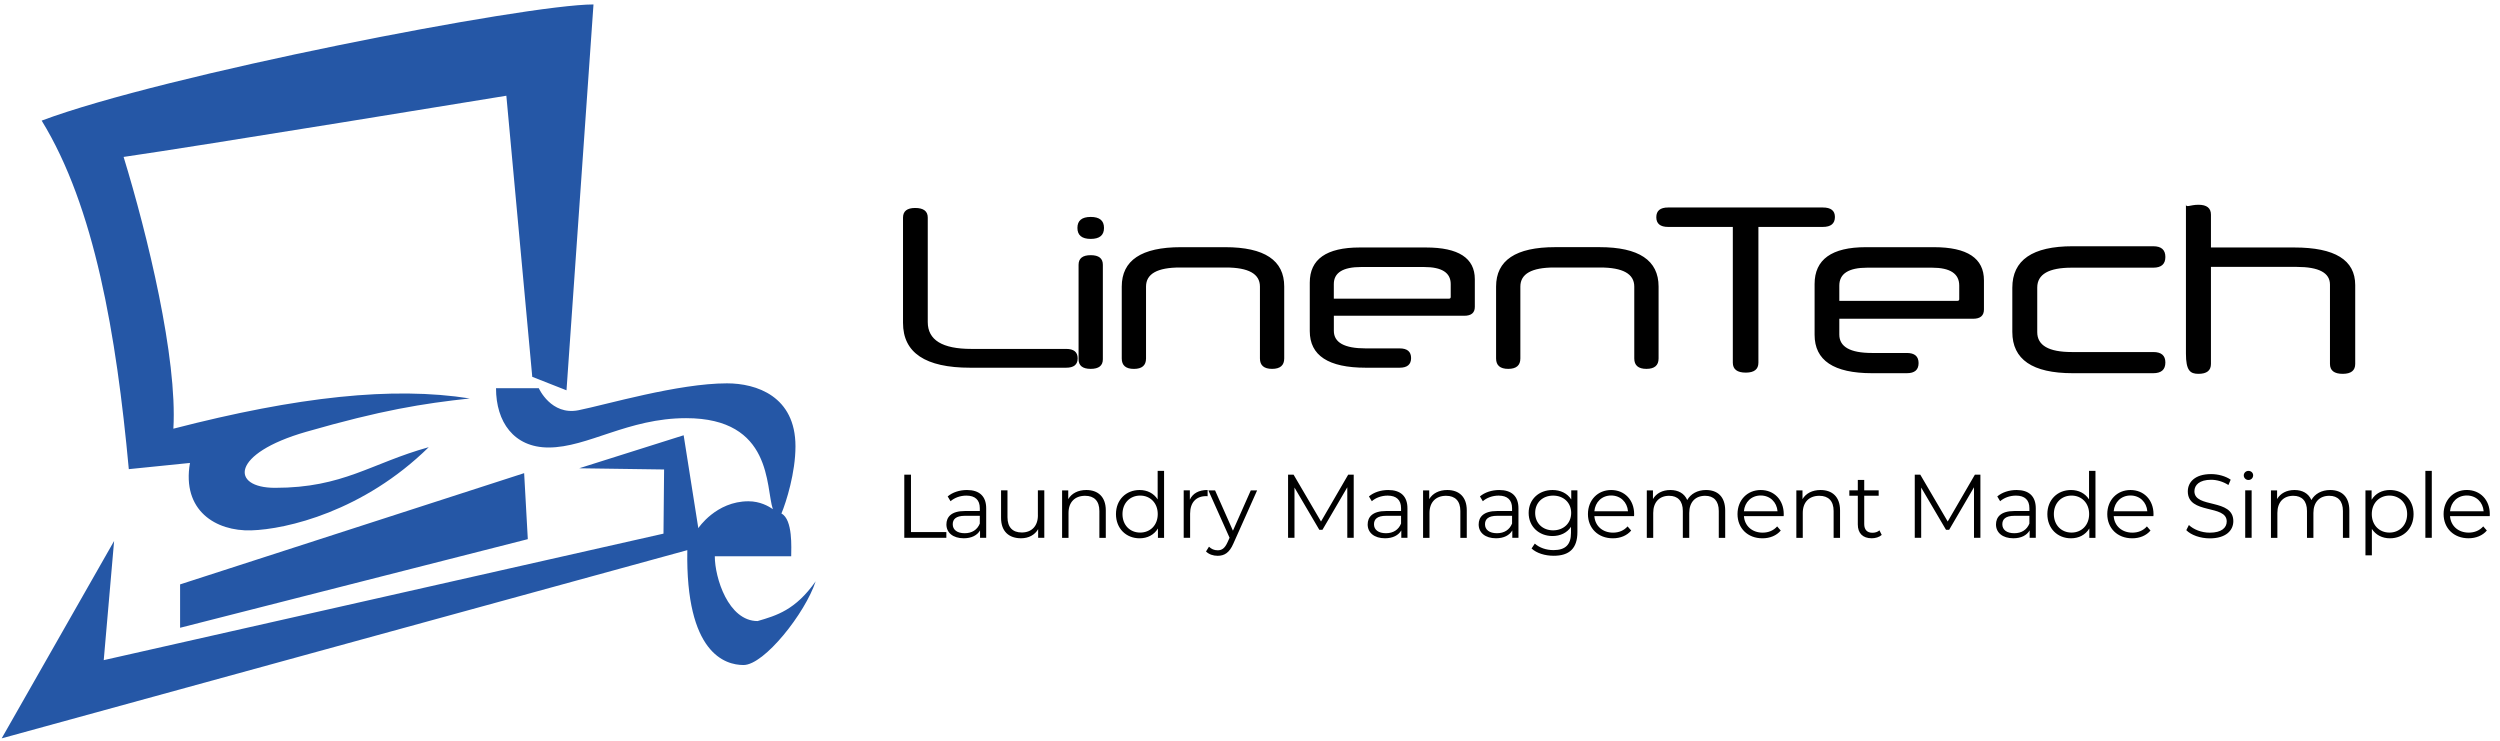
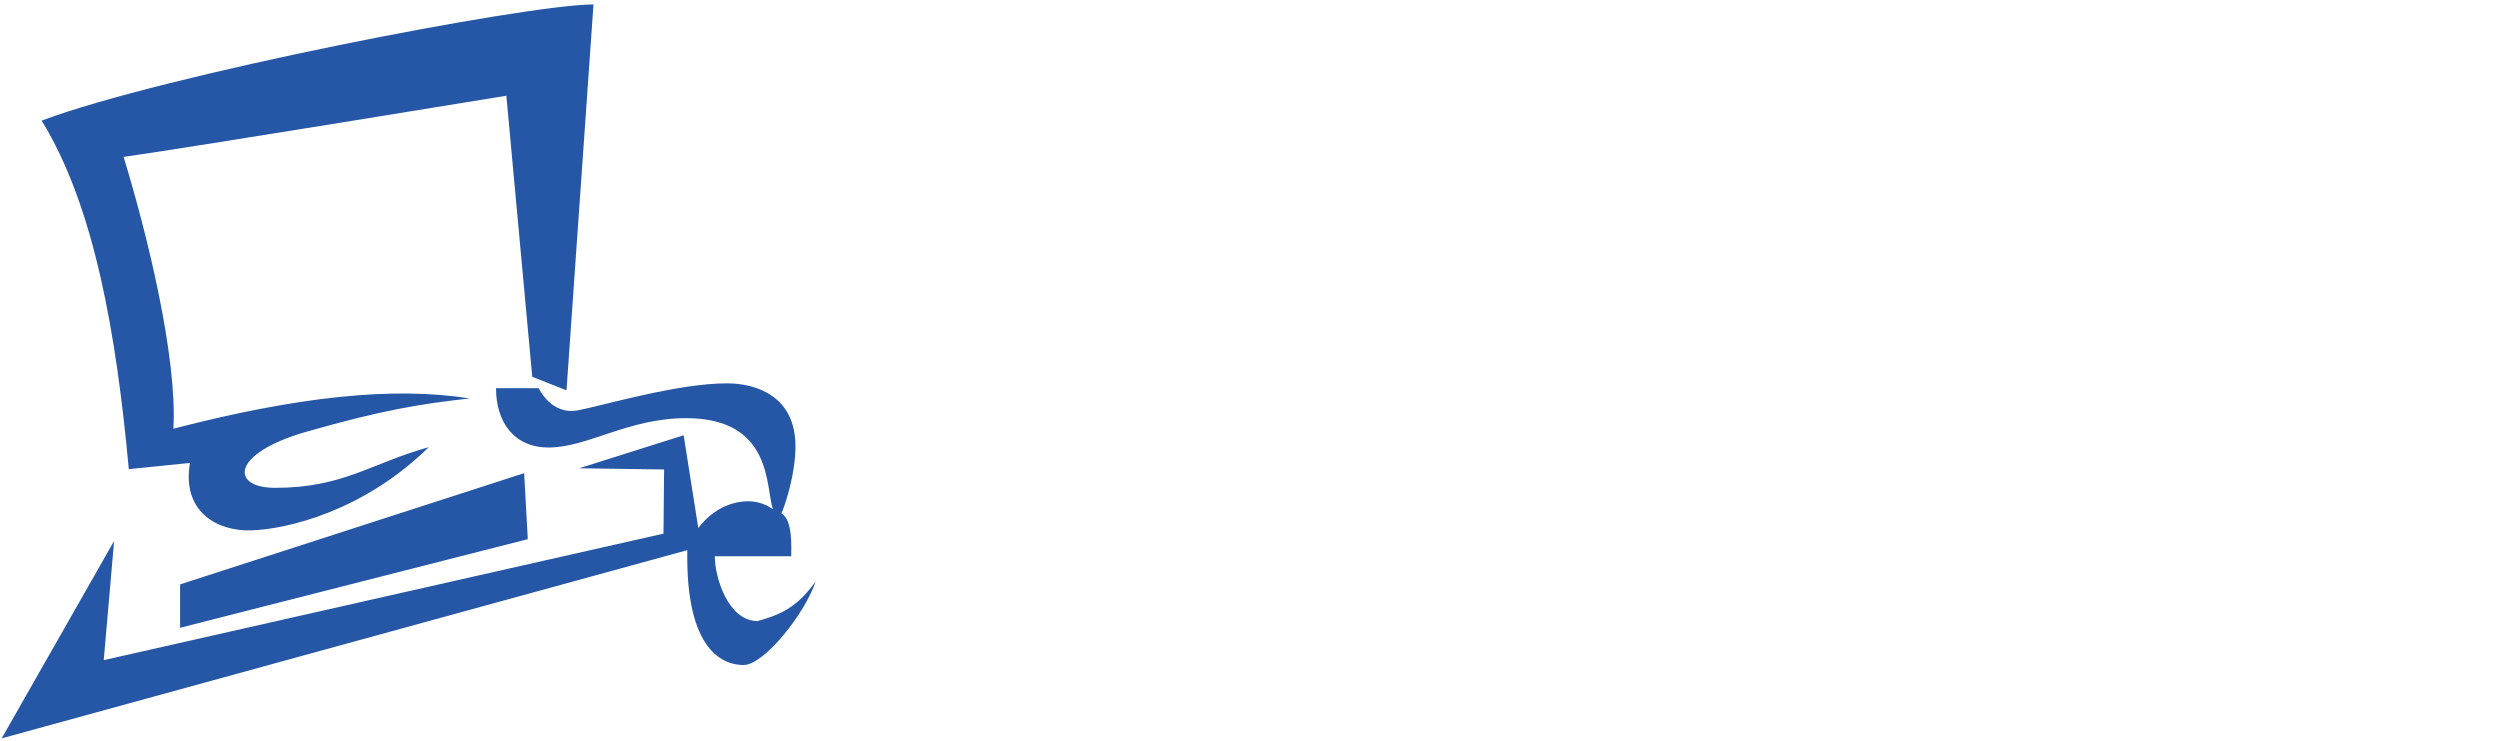
<svg xmlns="http://www.w3.org/2000/svg" width="243" height="72" viewBox="0 0 243 72" fill="none">
-   <path d="M100.885 50.084C100.885 51.137 100.278 51.758 99.313 51.758C98.436 51.758 97.927 51.258 97.927 50.275V47.661H97.303V50.337C97.303 51.661 98.074 52.32 99.251 52.32C99.987 52.32 100.584 51.996 100.908 51.434V52.276H101.506V47.661H100.882V50.084H100.885ZM235.746 52.276H236.37V45.766H235.746V52.276ZM140.675 47.629C139.877 47.629 139.253 47.953 138.92 48.515V47.664H138.323V52.279H138.947V49.857C138.947 48.803 139.571 48.191 140.56 48.191C141.437 48.191 141.946 48.691 141.946 49.666V52.279H142.57V49.604C142.57 48.276 141.799 47.629 140.675 47.629ZM134.939 47.629C134.212 47.629 133.526 47.856 133.061 48.253L133.34 48.718C133.717 48.385 134.279 48.173 134.877 48.173C135.736 48.173 136.183 48.603 136.183 49.392V49.672H134.718C133.393 49.672 132.937 50.269 132.937 50.978C132.937 51.776 133.579 52.32 134.621 52.32C135.383 52.32 135.927 52.032 136.207 51.558V52.276H136.804V49.415C136.807 48.224 136.13 47.629 134.939 47.629ZM136.183 50.89C135.939 51.496 135.421 51.829 134.718 51.829C133.982 51.829 133.552 51.496 133.552 50.961C133.552 50.487 133.841 50.136 134.735 50.136H136.183V50.89ZM207.081 47.629C205.783 47.629 204.827 48.603 204.827 49.972C204.827 51.34 205.81 52.323 207.249 52.323C207.976 52.323 208.617 52.061 209.029 51.57L208.679 51.166C208.329 51.57 207.829 51.773 207.267 51.773C206.257 51.773 205.521 51.131 205.451 50.169H209.312C209.312 50.098 209.321 50.028 209.321 49.975C209.318 48.583 208.379 47.629 207.081 47.629ZM205.451 49.698C205.53 48.794 206.186 48.162 207.081 48.162C207.985 48.162 208.644 48.794 208.72 49.698H205.451ZM145.728 47.629C145.001 47.629 144.315 47.856 143.85 48.253L144.13 48.718C144.506 48.385 145.068 48.173 145.666 48.173C146.525 48.173 146.973 48.603 146.973 49.392V49.672H145.507C144.183 49.672 143.726 50.269 143.726 50.978C143.726 51.776 144.368 52.32 145.41 52.32C146.172 52.32 146.717 52.032 146.996 51.558V52.276H147.594V49.415C147.597 48.224 146.92 47.629 145.728 47.629ZM146.973 50.89C146.728 51.496 146.21 51.829 145.507 51.829C144.771 51.829 144.342 51.496 144.342 50.961C144.342 50.487 144.63 50.136 145.525 50.136H146.973V50.89ZM105.588 47.629C104.79 47.629 104.166 47.953 103.834 48.515V47.664H103.236V52.279H103.86V49.857C103.86 48.803 104.484 48.191 105.473 48.191C106.35 48.191 106.859 48.691 106.859 49.666V52.279H107.483V49.604C107.483 48.276 106.712 47.629 105.588 47.629ZM117.38 48.232V47.626C116.53 47.626 115.941 47.95 115.653 48.565V47.661H115.055V52.276H115.679V49.925C115.679 48.836 116.268 48.224 117.233 48.224C117.274 48.224 117.327 48.232 117.38 48.232ZM112.524 48.541C112.139 47.944 111.506 47.629 110.77 47.629C109.455 47.629 108.472 48.577 108.472 49.972C108.472 51.367 109.455 52.323 110.77 52.323C111.533 52.323 112.174 51.991 112.551 51.367V52.279H113.148V45.769H112.524V48.541ZM110.823 51.767C109.84 51.767 109.105 51.049 109.105 49.969C109.105 48.889 109.84 48.17 110.823 48.17C111.797 48.17 112.533 48.889 112.533 49.969C112.533 51.049 111.797 51.767 110.823 51.767ZM152.726 48.55C152.341 47.944 151.673 47.629 150.902 47.629C149.586 47.629 148.585 48.532 148.585 49.857C148.585 51.181 149.586 52.102 150.902 52.102C151.655 52.102 152.314 51.796 152.7 51.208V51.796C152.7 52.935 152.164 53.471 150.999 53.471C150.289 53.471 149.621 53.236 149.183 52.838L148.868 53.312C149.351 53.768 150.175 54.021 151.016 54.021C152.544 54.021 153.324 53.303 153.324 51.714V47.661H152.726V48.55ZM150.963 51.549C149.945 51.549 149.218 50.855 149.218 49.857C149.218 48.856 149.945 48.173 150.963 48.173C151.982 48.173 152.717 48.859 152.717 49.857C152.717 50.855 151.982 51.549 150.963 51.549ZM128.402 50.69L125.736 46.137H125.2V52.276H125.824V47.391L128.237 51.496H128.543L130.957 47.364V52.276H131.581V46.137H131.045L128.402 50.69ZM242.009 49.969C242.009 48.583 241.07 47.626 239.772 47.626C238.475 47.626 237.518 48.6 237.518 49.969C237.518 51.337 238.501 52.32 239.94 52.32C240.667 52.32 241.309 52.058 241.721 51.567L241.37 51.164C241.02 51.567 240.52 51.77 239.958 51.77C238.948 51.77 238.213 51.128 238.142 50.166H242.003C242 50.092 242.009 50.022 242.009 49.969ZM238.142 49.698C238.221 48.794 238.878 48.162 239.772 48.162C240.676 48.162 241.335 48.794 241.412 49.698H238.142ZM93.992 47.629C93.265 47.629 92.579 47.856 92.114 48.253L92.394 48.718C92.771 48.385 93.333 48.173 93.93 48.173C94.79 48.173 95.237 48.603 95.237 49.392V49.672H93.771C92.447 49.672 91.991 50.269 91.991 50.978C91.991 51.776 92.632 52.32 93.674 52.32C94.436 52.32 94.981 52.032 95.26 51.558V52.276H95.858V49.415C95.861 48.224 95.184 47.629 93.992 47.629ZM95.237 50.89C94.993 51.496 94.475 51.829 93.771 51.829C93.036 51.829 92.606 51.496 92.606 50.961C92.606 50.487 92.894 50.136 93.789 50.136H95.237V50.89ZM119.841 51.584L118.104 47.664H117.454L119.514 52.27L119.311 52.718C119.049 53.297 118.767 53.489 118.355 53.489C118.022 53.489 117.739 53.365 117.513 53.138L117.224 53.603C117.504 53.883 117.916 54.024 118.349 54.024C119.008 54.024 119.496 53.736 119.885 52.832L122.192 47.664H121.577L119.841 51.584ZM232.3 47.629C231.538 47.629 230.896 47.962 230.52 48.577V47.664H229.922V53.98H230.546V51.411C230.932 52.008 231.564 52.323 232.3 52.323C233.616 52.323 234.599 51.376 234.599 49.972C234.599 48.574 233.616 47.629 232.3 47.629ZM232.256 51.767C231.273 51.767 230.537 51.049 230.537 49.969C230.537 48.898 231.273 48.17 232.256 48.17C233.23 48.17 233.975 48.898 233.975 49.969C233.975 51.049 233.23 51.767 232.256 51.767ZM189.317 50.69L186.651 46.137H186.115V52.276H186.739V47.391L189.152 51.496H189.458L191.872 47.364V52.276H192.495V46.137H191.96L189.317 50.69ZM218.235 52.276H218.859V47.661H218.235V52.276ZM182.001 51.785C181.483 51.785 181.203 51.487 181.203 50.943V48.188H182.607V47.661H181.203V46.652H180.579V47.661H179.755V48.188H180.579V50.978C180.579 51.829 181.062 52.32 181.93 52.32C182.289 52.32 182.657 52.214 182.904 51.996L182.683 51.549C182.51 51.708 182.257 51.785 182.001 51.785ZM196.012 47.629C195.285 47.629 194.6 47.856 194.135 48.253L194.414 48.718C194.791 48.385 195.353 48.173 195.951 48.173C196.81 48.173 197.257 48.603 197.257 49.392V49.672H195.792C194.467 49.672 194.011 50.269 194.011 50.978C194.011 51.776 194.653 52.32 195.695 52.32C196.457 52.32 197.001 52.032 197.281 51.558V52.276H197.878V49.415C197.878 48.224 197.204 47.629 196.012 47.629ZM197.257 50.89C197.013 51.496 196.495 51.829 195.792 51.829C195.056 51.829 194.626 51.496 194.626 50.961C194.626 50.487 194.915 50.136 195.809 50.136H197.257V50.89ZM213.297 47.75C213.297 47.135 213.797 46.634 214.918 46.634C215.463 46.634 216.075 46.802 216.602 47.143L216.823 46.625C216.331 46.284 215.613 46.081 214.918 46.081C213.356 46.081 212.655 46.861 212.655 47.764C212.655 50.036 216.437 49.001 216.437 50.687C216.437 51.293 215.937 51.776 214.789 51.776C213.983 51.776 213.203 51.461 212.761 51.031L212.508 51.532C212.964 52.005 213.868 52.329 214.789 52.329C216.361 52.329 217.079 51.558 217.079 50.654C217.076 48.418 213.297 49.436 213.297 47.75ZM176.956 47.629C176.159 47.629 175.535 47.953 175.202 48.515V47.664H174.605V52.279H175.229V49.857C175.229 48.803 175.853 48.191 176.841 48.191C177.718 48.191 178.228 48.691 178.228 49.666V52.279H178.852V49.604C178.852 48.276 178.08 47.629 176.956 47.629ZM203.055 48.541C202.67 47.944 202.037 47.629 201.301 47.629C199.986 47.629 199.003 48.577 199.003 49.972C199.003 51.367 199.986 52.323 201.301 52.323C202.063 52.323 202.705 51.991 203.082 51.367V52.279H203.679V45.769H203.055V48.541ZM201.354 51.767C200.371 51.767 199.635 51.049 199.635 49.969C199.635 48.889 200.371 48.17 201.354 48.17C202.328 48.17 203.064 48.889 203.064 49.969C203.064 51.049 202.328 51.767 201.354 51.767ZM226.49 47.629C225.658 47.629 224.998 48.006 224.666 48.603C224.386 47.953 223.789 47.629 223.027 47.629C222.255 47.629 221.658 47.953 221.334 48.506V47.664H220.737V52.279H221.361V49.857C221.361 48.803 221.967 48.191 222.906 48.191C223.748 48.191 224.239 48.691 224.239 49.666V52.279H224.863V49.857C224.863 48.803 225.46 48.191 226.408 48.191C227.241 48.191 227.732 48.691 227.732 49.666V52.279H228.356V49.604C228.35 48.276 227.615 47.629 226.49 47.629ZM156.602 47.629C155.304 47.629 154.348 48.603 154.348 49.972C154.348 51.34 155.331 52.323 156.77 52.323C157.497 52.323 158.138 52.061 158.551 51.57L158.2 51.166C157.85 51.57 157.35 51.773 156.788 51.773C155.778 51.773 155.042 51.131 154.972 50.169H158.83C158.83 50.098 158.839 50.028 158.839 49.975C158.839 48.583 157.9 47.629 156.602 47.629ZM154.972 49.698C155.051 48.794 155.708 48.162 156.602 48.162C157.506 48.162 158.165 48.794 158.241 49.698H154.972ZM165.823 47.629C164.99 47.629 164.331 48.006 163.998 48.603C163.718 47.953 163.121 47.629 162.359 47.629C161.588 47.629 160.99 47.953 160.667 48.506V47.664H160.069V52.279H160.693V49.857C160.693 48.803 161.299 48.191 162.238 48.191C163.08 48.191 163.571 48.691 163.571 49.666V52.279H164.195V49.857C164.195 48.803 164.793 48.191 165.74 48.191C166.573 48.191 167.065 48.691 167.065 49.666V52.279H167.689V49.604C167.683 48.276 166.947 47.629 165.823 47.629ZM171.141 47.629C169.843 47.629 168.886 48.603 168.886 49.972C168.886 51.34 169.869 52.323 171.309 52.323C172.035 52.323 172.677 52.061 173.089 51.57L172.739 51.166C172.389 51.57 171.888 51.773 171.326 51.773C170.317 51.773 169.581 51.131 169.51 50.169H173.372C173.372 50.098 173.38 50.028 173.38 49.975C173.378 48.583 172.439 47.629 171.141 47.629ZM169.507 49.698C169.587 48.794 170.243 48.162 171.138 48.162C172.041 48.162 172.701 48.794 172.777 49.698H169.507ZM218.55 45.769C218.297 45.769 218.094 45.972 218.094 46.208C218.094 46.452 218.297 46.655 218.55 46.655C218.812 46.655 219.006 46.452 219.006 46.199C219.006 45.96 218.806 45.769 218.55 45.769ZM88.547 46.137H87.897V52.276H91.985V51.714H88.547V46.137ZM106.017 23.222C106.88 23.222 107.309 22.866 107.309 22.154C107.309 21.442 106.88 21.086 106.017 21.086C105.155 21.086 104.725 21.442 104.725 22.154C104.725 22.866 105.158 23.222 106.017 23.222ZM94.298 35.742H103.633C104.375 35.742 104.749 35.439 104.749 34.83C104.749 34.221 104.378 33.914 103.633 33.914H94.41C91.588 33.914 90.178 33.046 90.178 31.307V21.151C90.178 20.527 89.769 20.215 88.954 20.215C88.165 20.215 87.773 20.527 87.773 21.151V31.378C87.77 34.288 89.945 35.742 94.298 35.742ZM106.017 24.803C105.229 24.803 104.837 25.115 104.837 25.739V34.918C104.837 35.542 105.232 35.854 106.017 35.854C106.803 35.854 107.197 35.542 107.197 34.918V25.739C107.2 25.115 106.806 24.803 106.017 24.803ZM161.214 34.842V27.855C161.214 25.3 159.298 24.023 155.466 24.023H151.166C147.335 24.023 145.419 25.3 145.419 27.855V34.842C145.419 35.516 145.813 35.854 146.599 35.854C147.385 35.854 147.779 35.516 147.779 34.842V27.855C147.779 26.619 148.877 26.001 151.075 26.001H155.531C157.744 26.001 158.851 26.619 158.851 27.855V34.842C158.851 35.516 159.245 35.854 160.031 35.854C160.82 35.854 161.214 35.518 161.214 34.842ZM201.372 26.018H209.297C210.083 26.018 210.474 25.671 210.474 24.977C210.474 24.282 210.083 23.935 209.297 23.935H201.463C197.552 23.935 195.597 25.28 195.597 27.973V32.263C195.597 34.939 197.552 36.275 201.463 36.275H209.297C210.083 36.275 210.474 35.928 210.474 35.233C210.474 34.556 210.083 34.218 209.297 34.218H201.372C199.138 34.218 198.02 33.573 198.02 32.287V27.946C198.023 26.66 199.138 26.018 201.372 26.018ZM223.006 24.055H214.904V20.865C214.904 20.224 214.498 19.903 213.688 19.903C212.876 19.903 212.473 20.224 212.473 19.856V34.362C212.473 36.016 212.879 36.337 213.688 36.337C214.501 36.337 214.904 36.016 214.904 35.374V25.942H223.235C225.393 25.942 226.473 26.516 226.473 27.663V35.374C226.473 36.016 226.885 36.337 227.712 36.337C228.524 36.337 228.927 36.016 228.927 35.374V27.708C228.927 25.271 226.953 24.055 223.006 24.055ZM119.081 24.026H114.782C110.95 24.026 109.034 25.303 109.034 27.858V34.844C109.034 35.518 109.428 35.857 110.214 35.857C111 35.857 111.394 35.518 111.394 34.844V27.855C111.394 26.619 112.492 26.001 114.69 26.001H119.146C121.359 26.001 122.466 26.619 122.466 27.855V34.842C122.466 35.516 122.86 35.854 123.646 35.854C124.432 35.854 124.826 35.516 124.826 34.842V27.855C124.829 25.303 122.913 24.026 119.081 24.026ZM187.972 24.026H181.365C178.042 24.026 176.379 25.221 176.379 27.605V32.546C176.379 35.033 178.239 36.275 181.959 36.275H185.344C186.106 36.275 186.486 35.948 186.486 35.292C186.486 34.636 186.103 34.309 185.344 34.309H181.959C179.84 34.309 178.781 33.711 178.781 32.52V30.983H191.789C192.49 30.983 192.84 30.68 192.84 30.077V27.254C192.843 25.1 191.218 24.026 187.972 24.026ZM190.441 29.067C190.441 29.185 190.379 29.244 190.259 29.244H178.781V27.758C178.781 26.598 179.687 26.018 181.5 26.018H187.787C189.555 26.018 190.438 26.598 190.438 27.758V29.067H190.441ZM170.917 35.251V22.057H177.18C177.963 22.057 178.354 21.733 178.354 21.089C178.354 20.477 177.963 20.168 177.18 20.168H162.144C161.376 20.168 160.993 20.483 160.993 21.112C160.993 21.742 161.376 22.057 162.144 22.057H168.43V35.251C168.43 35.895 168.851 36.219 169.696 36.219C170.511 36.216 170.917 35.895 170.917 35.251ZM138.606 24.055H132.166C128.929 24.055 127.31 25.194 127.31 27.469V32.184C127.31 34.556 129.123 35.742 132.746 35.742H136.042C136.784 35.742 137.158 35.43 137.158 34.803C137.158 34.179 136.787 33.864 136.042 33.864H132.746C130.68 33.864 129.65 33.296 129.65 32.157V30.692H142.328C143.011 30.692 143.353 30.403 143.353 29.827V27.134C143.35 25.082 141.766 24.055 138.606 24.055ZM141.01 28.864C141.01 28.976 140.951 29.032 140.83 29.032H129.647V27.613C129.647 26.507 130.53 25.954 132.299 25.954H138.426C140.148 25.954 141.01 26.507 141.01 27.613V28.864Z" fill="black" />
  <path d="M18.465 44.998C17.659 49.636 20.984 51.652 24.413 51.552C27.841 51.452 35.328 49.704 41.674 43.465C36.055 45.025 33.386 47.417 26.732 47.417C22.397 47.417 22.397 44.089 29.757 41.973C37.118 39.856 41.05 39.233 45.661 38.729C38.189 37.549 28.951 38.544 16.852 41.669C17.255 34.812 14.333 22.816 12.014 15.253C19.071 14.243 49.217 9.305 49.217 9.305L51.736 36.628L55.064 37.938L57.687 0.432C51.133 0.432 15.845 7.289 4.05 11.724C9.191 20.091 11.31 32.493 12.52 45.601L18.465 44.998ZM17.505 61.02L51.303 52.406L50.947 45.99L17.505 56.803V61.02ZM73.638 60.367C70.786 60.367 69.479 56.149 69.479 54.071C69.479 54.071 75.121 54.071 76.905 54.071C76.905 53.3 77.084 50.507 75.954 49.913C76.428 48.786 77.32 45.934 77.32 43.379C77.32 38.509 73.517 37.261 70.665 37.261C65.912 37.261 58.905 39.339 56.233 39.874C53.561 40.41 52.372 37.735 52.372 37.735C52.372 37.735 49.996 37.735 48.213 37.735C48.213 41.001 49.935 43.497 53.322 43.497C57.125 43.497 61.045 40.645 66.686 40.645C75.121 40.645 74.409 47.358 75.121 49.495C74.706 49.198 73.873 48.724 72.746 48.724C69.597 48.724 67.876 51.337 67.876 51.337L66.451 42.308L56.295 45.516L64.55 45.634L64.491 51.87L10.083 64.166L11.092 52.582L0.162 71.768C0.162 71.768 62.234 54.719 66.807 53.474C66.628 63.513 70.489 64.64 72.272 64.64C74.291 64.64 78.27 59.59 79.283 56.502C77.323 59.295 75.48 59.831 73.638 60.367Z" fill="#2557A6" />
</svg>